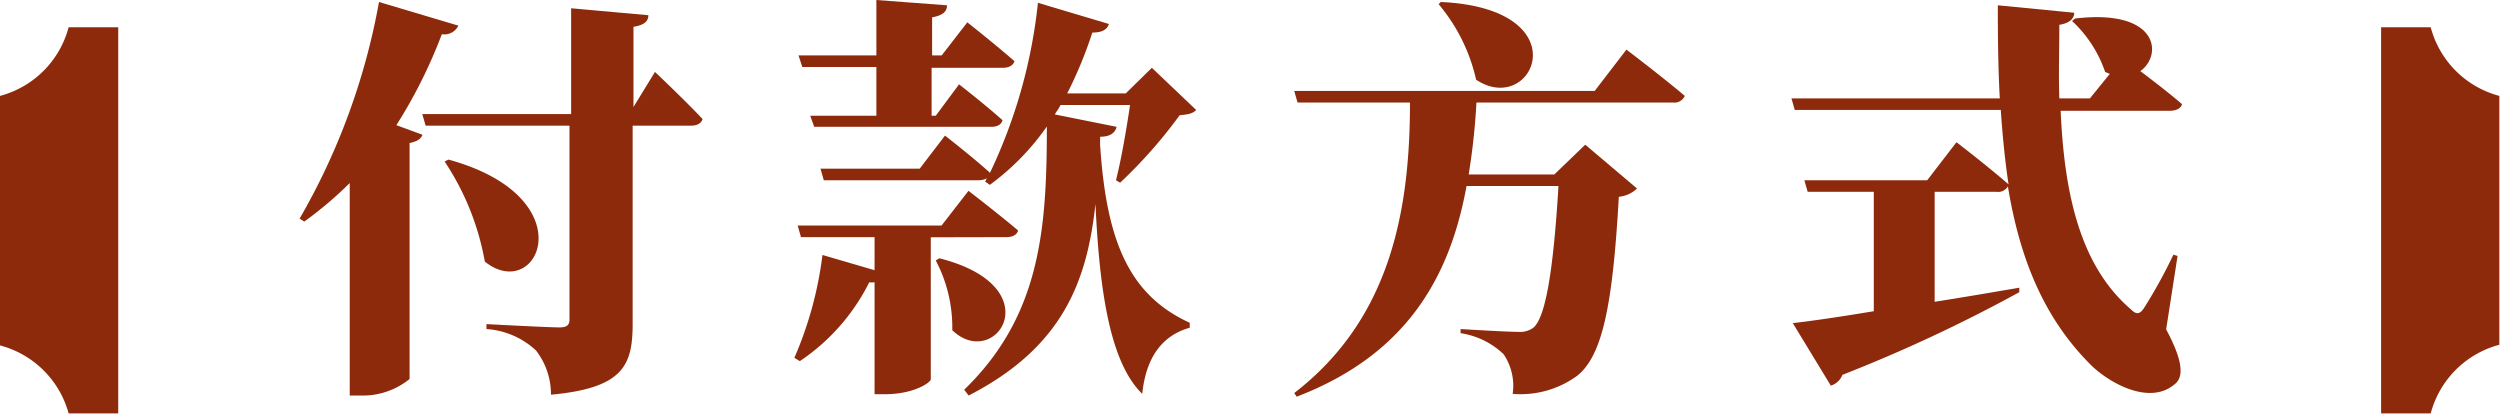
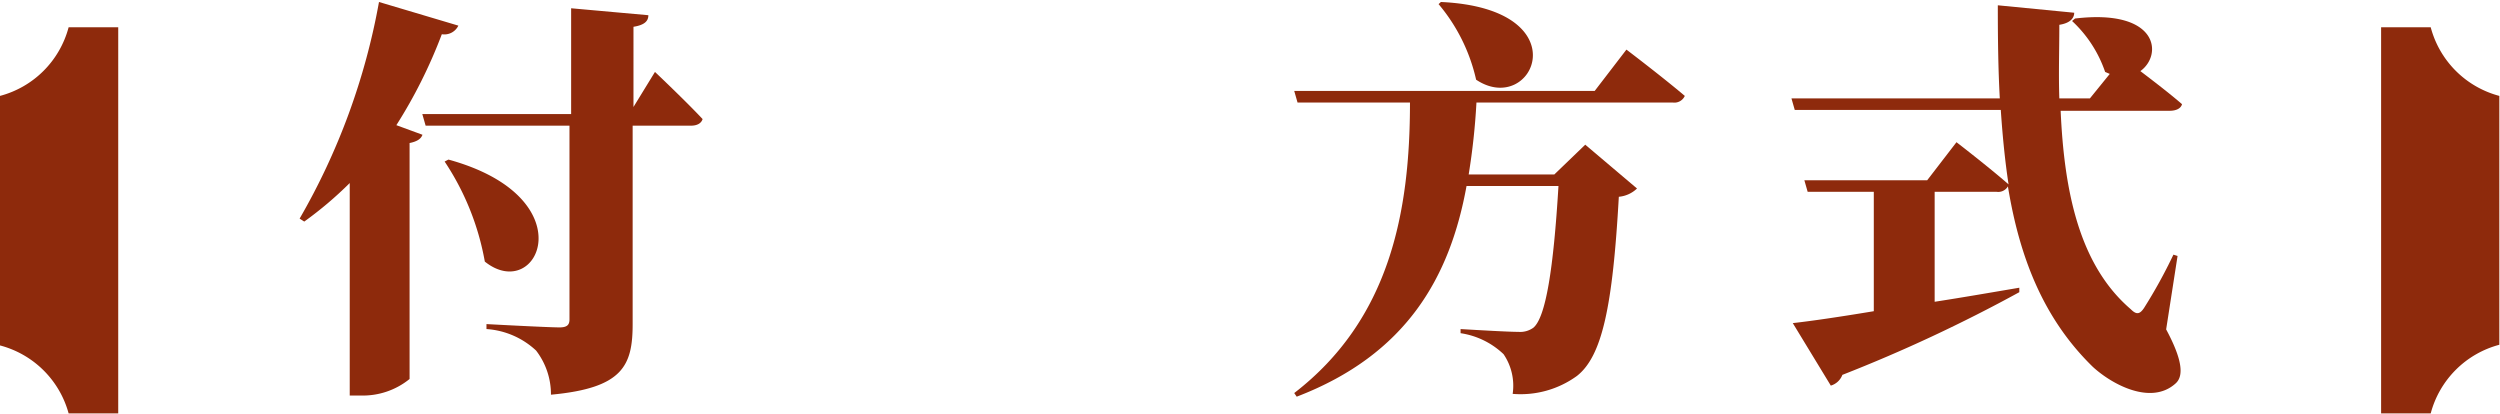
<svg xmlns="http://www.w3.org/2000/svg" width="151.19" height="25.04" viewBox="0 0 151.19 25.04">
  <g id="圖層_2" data-name="圖層 2">
    <g id="LAYOUT">
      <g>
        <g>
          <path d="M27.72,1.55a.94.94,0,0,1-1,.52,30,30,0,0,1-2.75,5.5l1.58.58c-.08.22-.28.4-.78.5V22.92a4.49,4.49,0,0,1-2.95,1h-.67V11.07a22.59,22.59,0,0,1-2.75,2.33l-.28-.18A40.42,40.42,0,0,0,22.92.12Zm11.89,2.8S41.46,6.1,42.49,7.2c-.08.27-.35.4-.7.4H38.26v12c0,2.52-.6,3.87-4.94,4.27a4.34,4.34,0,0,0-.9-2.67,4.87,4.87,0,0,0-3-1.3v-.3s3.7.2,4.42.2c.45,0,.6-.15.6-.48V7.6H25.74l-.2-.7h9V.5l4.67.42c0,.38-.27.6-.9.7V6.47ZM27.12,9.65c8.37,2.3,5.42,8.75,2.2,6.17a15.93,15.93,0,0,0-2.43-6.05Z" style="fill: #8e2a0c" />
-           <path d="M56.29,14.35v8.59c0,.18-1,.9-2.77.9h-.63V17.07a1.09,1.09,0,0,1-.32,0,12.4,12.4,0,0,1-4.2,4.77l-.33-.2a22.52,22.52,0,0,0,1.7-6.22l3.15.92v-2H48.44l-.2-.7h8.7l1.63-2.1s1.85,1.42,3,2.4c-.07.27-.35.4-.7.4Zm-8-11H53V0l4.27.32c0,.35-.2.6-.9.73v2.3h.58l1.55-2s1.77,1.4,2.85,2.35c-.08.27-.35.4-.7.4H56.34V7h.25L58,5.1s1.63,1.27,2.63,2.17c-.08.28-.33.4-.68.4H49.24L49,7H53V4.05H48.52Zm15.85,3c-.1.2-.23.37-.35.57l3.74.75c-.09.35-.37.6-1,.6l0,.48c.38,5.87,1.77,9.1,5.42,10.77v.3c-1.67.47-2.65,1.8-2.87,4-1.9-1.85-2.58-6-2.83-11.49-.5,4.6-1.92,8.64-7.67,11.59l-.27-.35c4.62-4.47,5-9.74,5-15.92a15,15,0,0,1-3.45,3.53l-.28-.2.1-.2a1,1,0,0,1-.5.12H49.82l-.2-.7h6l1.53-2s1.7,1.32,2.72,2.25A31.49,31.49,0,0,0,62.77.17l4.29,1.28c-.09.32-.39.52-1,.52a25.62,25.62,0,0,1-1.52,3.68h3.54L69.66,4.1l2.68,2.55c-.2.22-.48.27-1,.32a29.15,29.15,0,0,1-3.6,4.08l-.25-.15c.32-1.25.65-3.18.85-4.55Zm-7.33,9.27c6.83,1.73,3.38,6.85.78,4.35a8.69,8.69,0,0,0-1-4.22Z" style="fill: #8e2a0c" />
          <path d="M98.36,3s2.2,1.67,3.53,2.8a.69.69,0,0,1-.73.4H89.29a40.76,40.76,0,0,1-.47,4.35H94l1.87-1.8L99,11.4a1.82,1.82,0,0,1-1.1.5c-.37,6.6-1,9.64-2.54,10.84a5.8,5.8,0,0,1-3.88,1.08,3.39,3.39,0,0,0-.55-2.4,4.78,4.78,0,0,0-2.6-1.27l0-.25c1.17.07,2.92.17,3.5.17a1.36,1.36,0,0,0,.9-.25c.75-.62,1.22-3.57,1.52-8.57H88.69c-1,5.5-3.62,10.19-10.27,12.74l-.15-.22c5.77-4.45,7-10.92,7-17.57h-6.8l-.2-.7H96.44ZM87.14.12c8.53.4,5.58,7,2.13,4.7A10.75,10.75,0,0,0,87,.25Z" style="fill: #8e2a0c" />
          <path d="M131,19.92c.95,1.77,1.1,2.8.57,3.27-1.47,1.33-3.82.08-5-1-3-2.92-4.44-6.64-5.14-10.92a.67.67,0,0,1-.68.33H117v6.65c1.62-.25,3.35-.55,5.12-.85l0,.27a92.41,92.41,0,0,1-10.7,5,1.07,1.07,0,0,1-.7.65l-2.3-3.78c1.08-.12,2.8-.37,4.9-.72V11.6h-4l-.2-.7h7.43l1.77-2.3s1.95,1.5,3.15,2.55c-.22-1.43-.37-3-.47-4.5H108.54l-.2-.7h12.6c-.1-1.8-.12-3.7-.12-5.63l4.62.45c0,.33-.25.63-.9.73,0,1.5-.05,3,0,4.45h1.85l1.2-1.48-.28-.12a7.52,7.52,0,0,0-2-3.08l.18-.15c5.05-.6,5.32,2.2,3.95,3.18.75.57,1.77,1.35,2.52,2-.07.27-.37.4-.75.4h-6.59c.22,5,1.17,9.37,4.24,12,.33.33.53.33.8-.07a30.6,30.6,0,0,0,1.78-3.23l.25.08Z" style="fill: #8e2a0c" />
        </g>
        <path d="M147,1.65h-3V25h3a5.84,5.84,0,0,1,4.15-4.15V5.8A5.84,5.84,0,0,1,147,1.65Z" style="fill: #8e2a0c" />
        <path d="M4.15,25h3V1.65h-3A5.84,5.84,0,0,1,0,5.8V20.89A5.84,5.84,0,0,1,4.15,25Z" style="fill: #8e2a0c" />
      </g>
    </g>
  </g>
</svg>